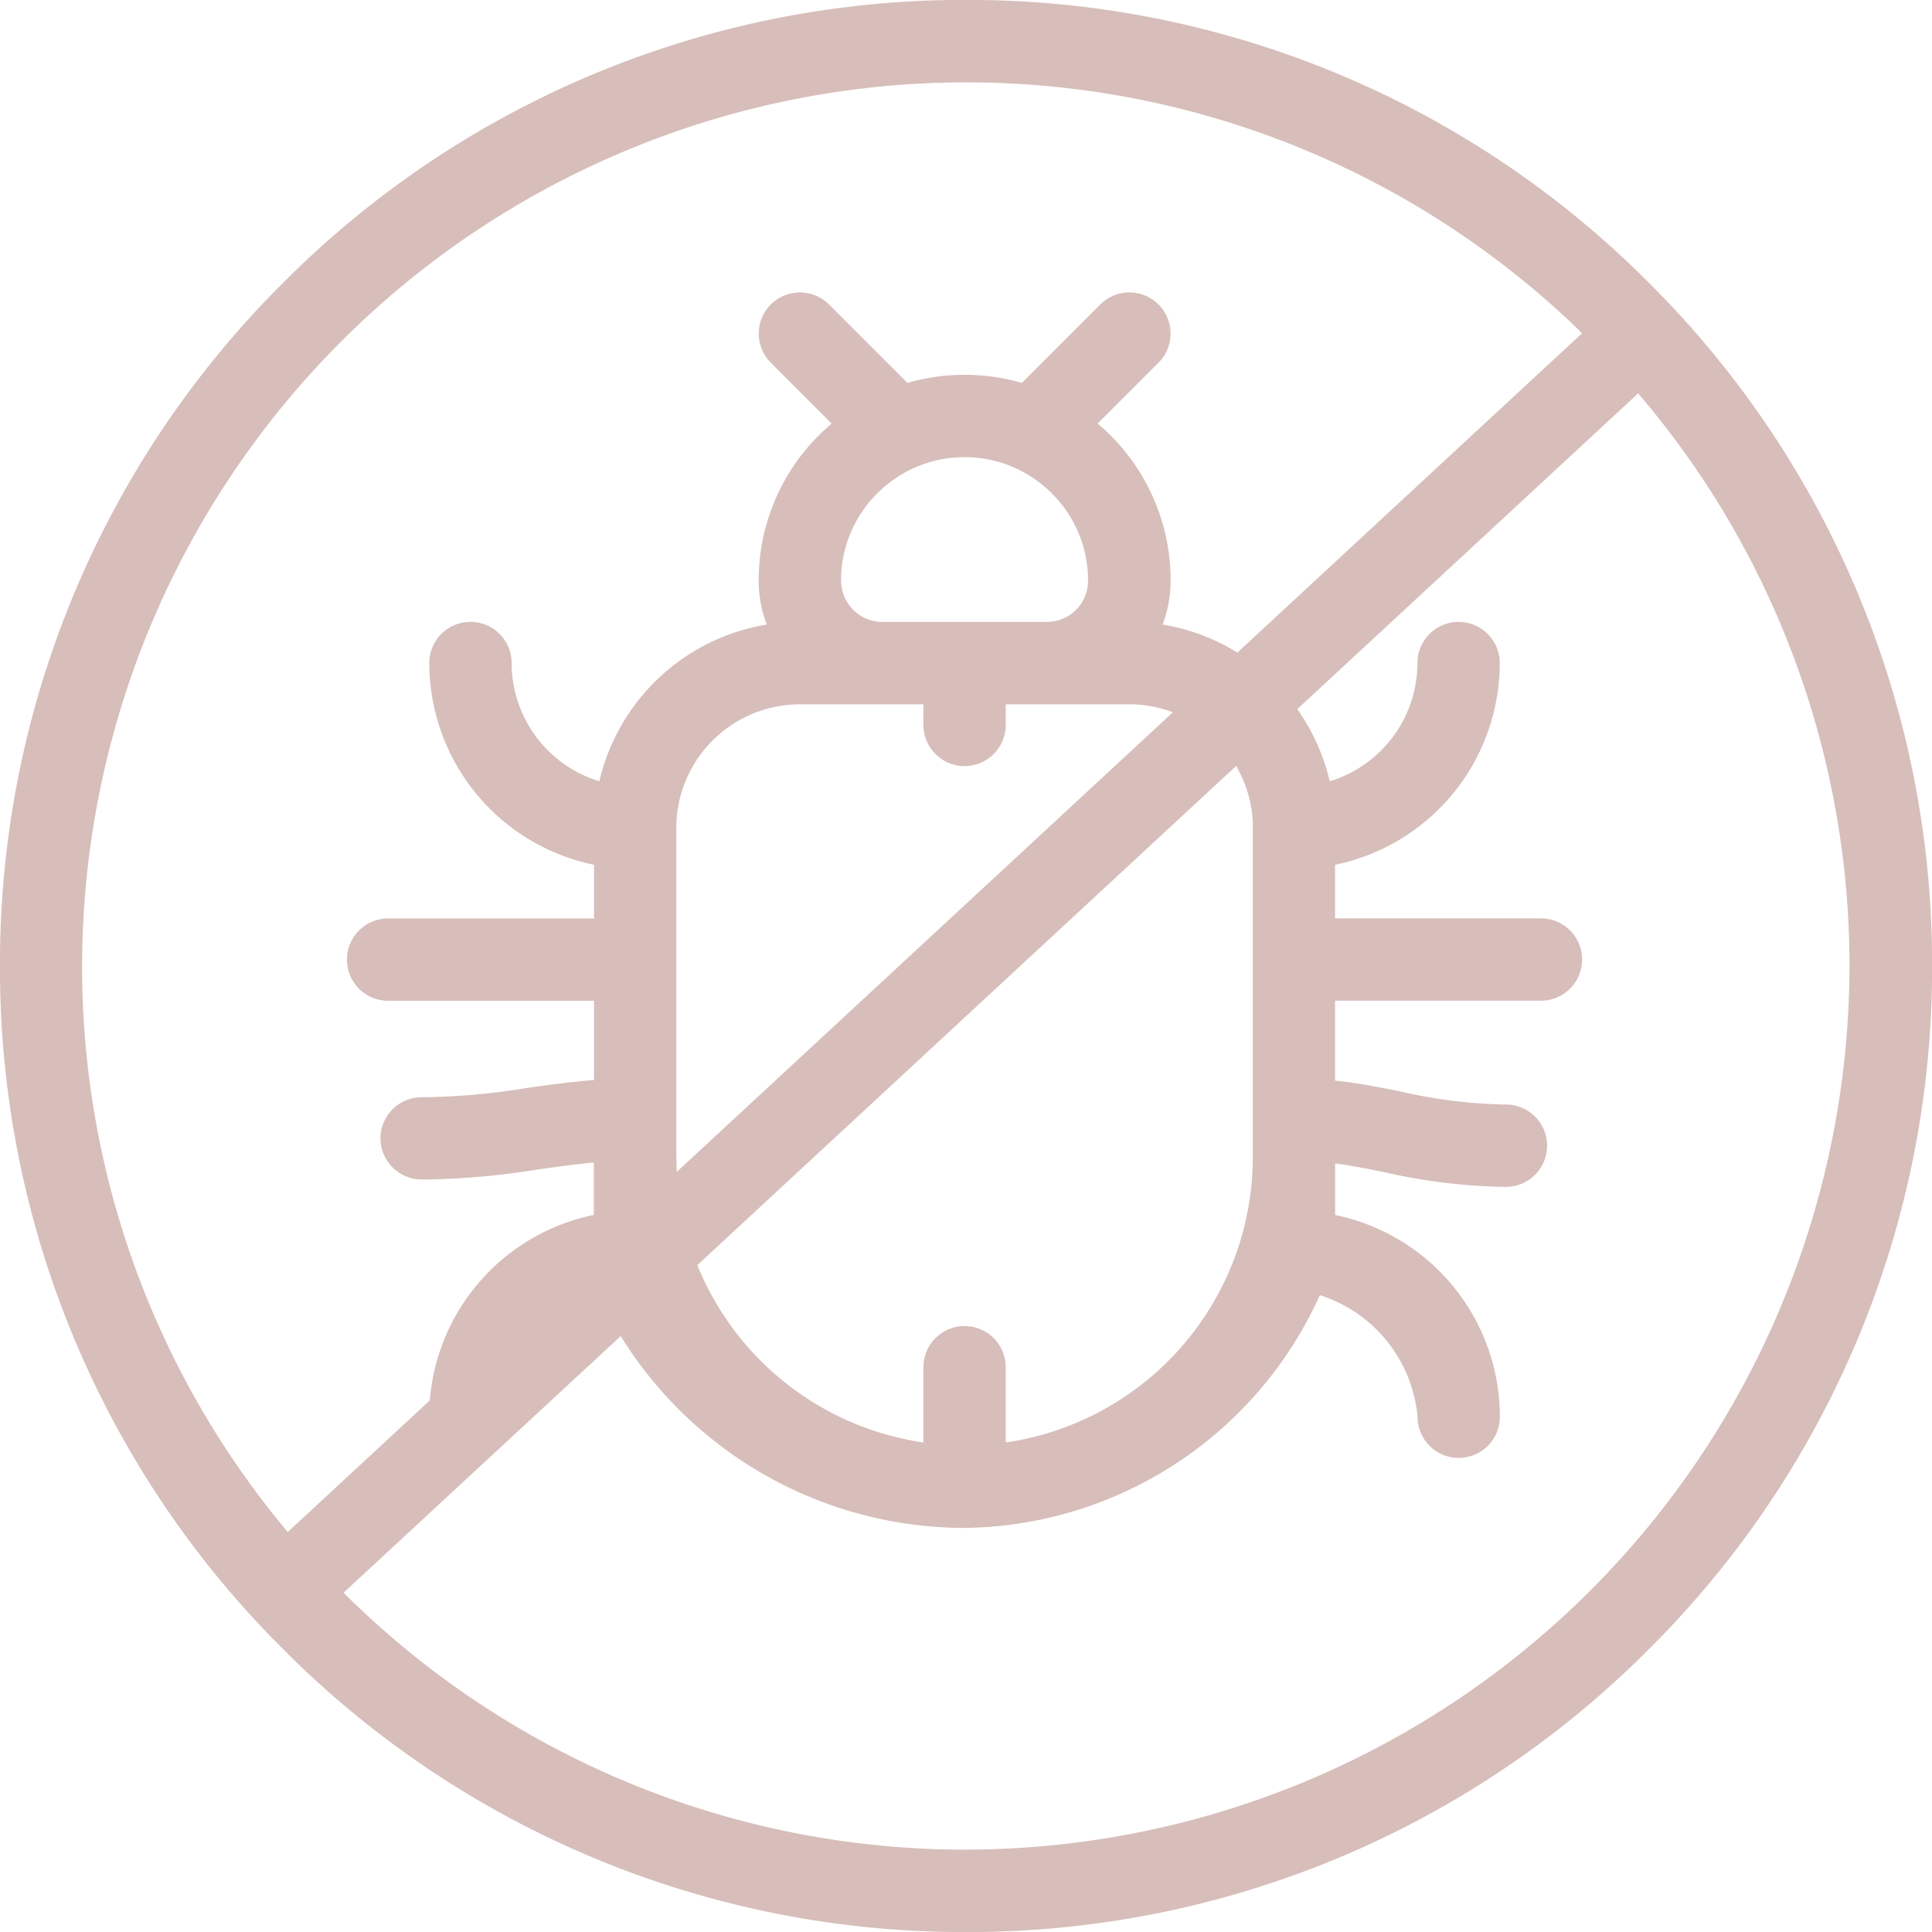
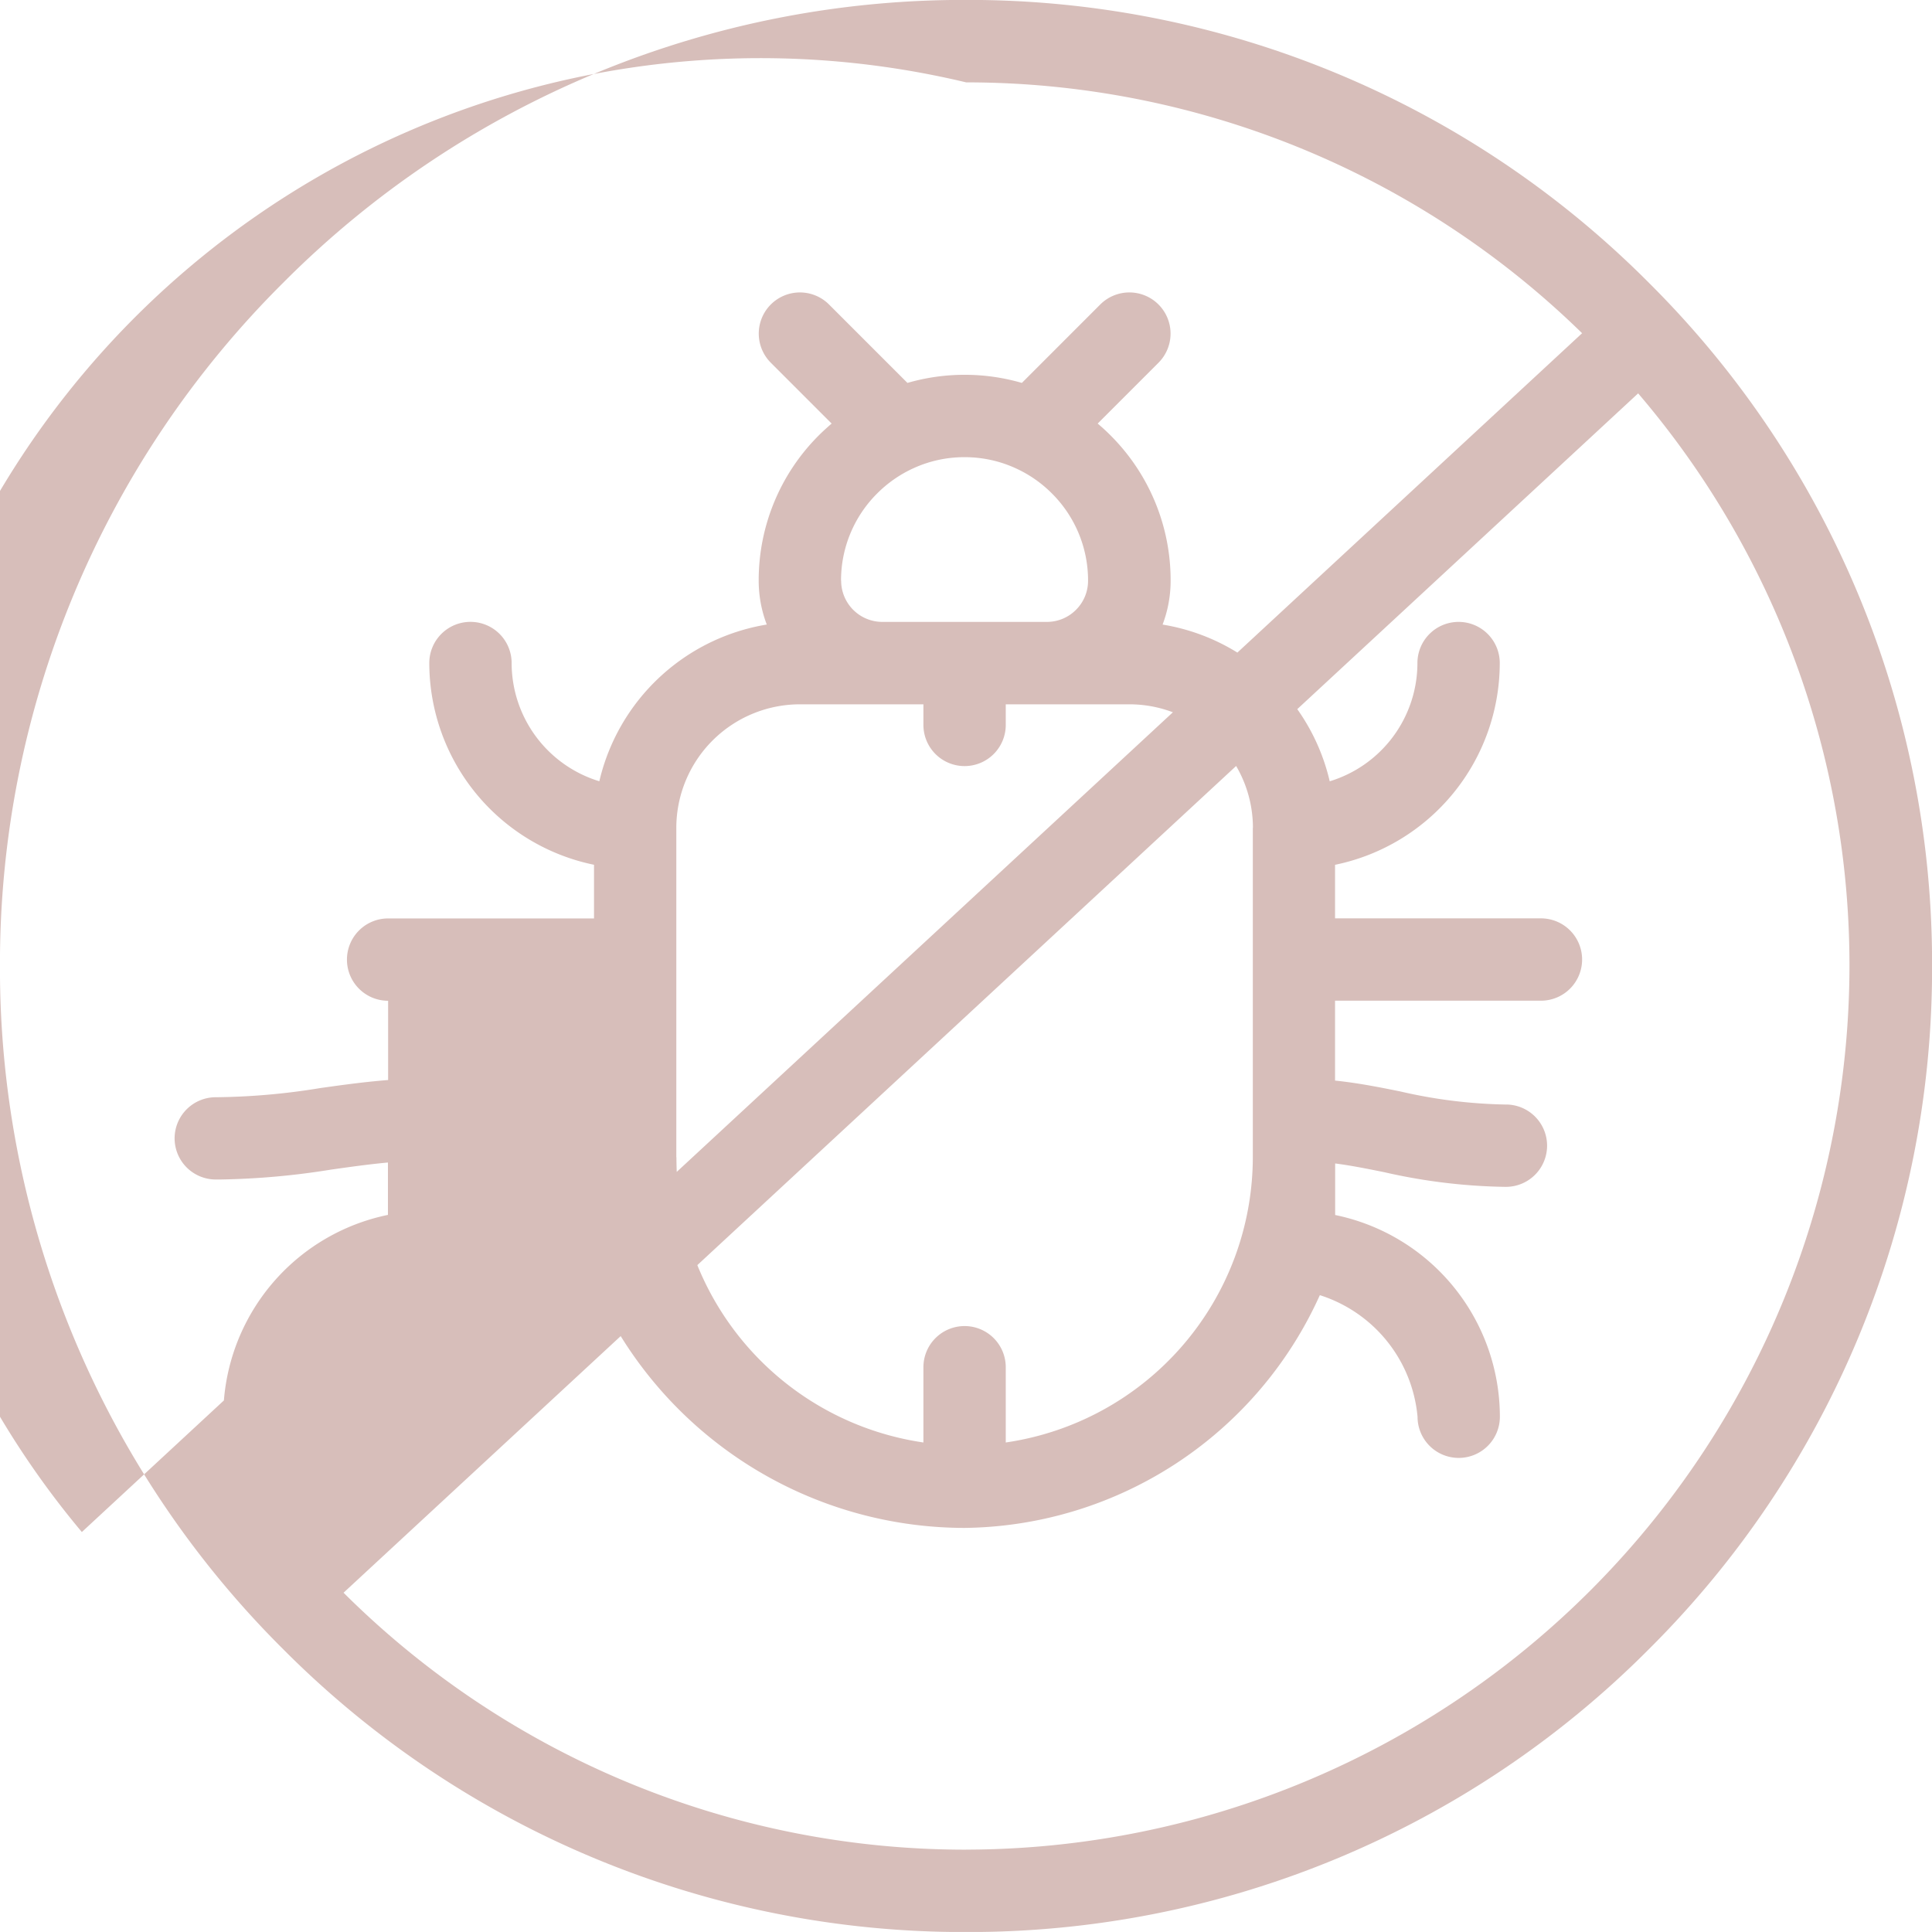
<svg xmlns="http://www.w3.org/2000/svg" width="51.197" height="51.196" viewBox="0 0 51.197 51.196">
  <defs>
    <style>
      .cls-1 {
        fill: #d7beba;
      }
    </style>
  </defs>
-   <path id="Purotex" class="cls-1" d="M-1205.164,275.26a25.43,25.43,0,0,0-18.1-7.5,25.43,25.43,0,0,0-18.1,7.5,25.43,25.43,0,0,0-7.5,18.1,25.431,25.431,0,0,0,7.5,18.1,25.43,25.43,0,0,0,18.1,7.5,25.43,25.43,0,0,0,18.1-7.5,25.431,25.431,0,0,0,7.5-18.1A25.43,25.43,0,0,0-1205.164,275.26Zm-18.1-5.315a23.336,23.336,0,0,1,16.326,6.647l-9.135,8.463a5.416,5.416,0,0,0-1.982-.742,3.268,3.268,0,0,0,.213-1.163,5.421,5.421,0,0,0-1.6-3.858q-.161-.161-.333-.306l1.612-1.612a1.092,1.092,0,0,0,0-1.543,1.092,1.092,0,0,0-1.544,0l-2.077,2.078a5.431,5.431,0,0,0-1.516-.215,5.426,5.426,0,0,0-1.516.215l-2.078-2.078a1.091,1.091,0,0,0-1.543,0,1.092,1.092,0,0,0,0,1.543l1.612,1.612c-.115.1-.226.2-.333.306a5.42,5.42,0,0,0-1.6,3.857,3.254,3.254,0,0,0,.214,1.163,5.47,5.47,0,0,0-4.437,4.153,3.279,3.279,0,0,1-2.324-3.133,1.091,1.091,0,0,0-1.091-1.091,1.091,1.091,0,0,0-1.091,1.091,5.465,5.465,0,0,0,4.365,5.346V292.1h-5.456a1.091,1.091,0,0,0-1.091,1.091,1.091,1.091,0,0,0,1.091,1.091h5.456v2.1c-.632.05-1.228.133-1.81.215a17.905,17.905,0,0,1-2.745.241h-.012a1.091,1.091,0,0,0-1.091,1.08,1.091,1.091,0,0,0,1.08,1.1h.135a20.234,20.234,0,0,0,2.938-.263c.51-.072,1-.141,1.5-.187v1.388a5.467,5.467,0,0,0-4.347,4.917l-3.764,3.487a23.309,23.309,0,0,1-5.449-15A23.442,23.442,0,0,1-1223.264,269.944Zm7.6,19.753v8.73a7.649,7.649,0,0,1-6.547,7.559v-1.994a1.091,1.091,0,0,0-1.091-1.091,1.091,1.091,0,0,0-1.091,1.091v1.994a7.66,7.66,0,0,1-5.991-4.7l14.278-13.227A3.253,3.253,0,0,1-1215.661,289.7Zm-15.277,8.73V289.7a3.277,3.277,0,0,1,3.274-3.274h3.274v.546a1.091,1.091,0,0,0,1.091,1.091,1.091,1.091,0,0,0,1.091-1.091v-.546h3.274a3.257,3.257,0,0,1,1.155.211l-13.148,12.18C-1230.934,298.686-1230.938,298.557-1230.938,298.427Zm4.365-15.277a3.251,3.251,0,0,1,.959-2.314,3.268,3.268,0,0,1,.969-.671,3.23,3.23,0,0,1,1.345-.289,3.232,3.232,0,0,1,1.347.29,3.26,3.26,0,0,1,.967.67,3.252,3.252,0,0,1,.959,2.314,1.084,1.084,0,0,1-.32.771,1.084,1.084,0,0,1-.771.32h-4.365A1.092,1.092,0,0,1-1226.573,283.15Zm3.308,33.626a23.342,23.342,0,0,1-16.491-6.809l7.344-6.8a10.733,10.733,0,0,0,9.113,5.083,10.458,10.458,0,0,0,9.414-6.168,3.734,3.734,0,0,1,2.589,3.222,1.091,1.091,0,0,0,1.091,1.091,1.091,1.091,0,0,0,1.091-1.091,5.465,5.465,0,0,0-4.365-5.346v-1.366c.418.054.837.138,1.294.23a15.33,15.33,0,0,0,3.2.39h.034a1.091,1.091,0,0,0,1.088-1.094,1.091,1.091,0,0,0-1.091-1.088h-.031a13.336,13.336,0,0,1-2.771-.347c-.554-.112-1.122-.225-1.726-.287V294.28h5.456a1.091,1.091,0,0,0,1.091-1.091,1.091,1.091,0,0,0-1.091-1.091h-5.456v-1.419a5.465,5.465,0,0,0,4.365-5.346,1.091,1.091,0,0,0-1.091-1.091,1.091,1.091,0,0,0-1.091,1.091,3.279,3.279,0,0,1-2.324,3.133,5.43,5.43,0,0,0-.86-1.912l9.033-8.368a23.313,23.313,0,0,1,5.6,15.175A23.443,23.443,0,0,1-1223.264,316.776Z" transform="translate(1248.863 -267.762)" />
+   <path id="Purotex" class="cls-1" d="M-1205.164,275.26a25.43,25.43,0,0,0-18.1-7.5,25.43,25.43,0,0,0-18.1,7.5,25.43,25.43,0,0,0-7.5,18.1,25.431,25.431,0,0,0,7.5,18.1,25.43,25.43,0,0,0,18.1,7.5,25.43,25.43,0,0,0,18.1-7.5,25.431,25.431,0,0,0,7.5-18.1A25.43,25.43,0,0,0-1205.164,275.26Zm-18.1-5.315a23.336,23.336,0,0,1,16.326,6.647l-9.135,8.463a5.416,5.416,0,0,0-1.982-.742,3.268,3.268,0,0,0,.213-1.163,5.421,5.421,0,0,0-1.6-3.858q-.161-.161-.333-.306l1.612-1.612a1.092,1.092,0,0,0,0-1.543,1.092,1.092,0,0,0-1.544,0l-2.077,2.078a5.431,5.431,0,0,0-1.516-.215,5.426,5.426,0,0,0-1.516.215l-2.078-2.078a1.091,1.091,0,0,0-1.543,0,1.092,1.092,0,0,0,0,1.543l1.612,1.612c-.115.1-.226.2-.333.306a5.42,5.42,0,0,0-1.6,3.857,3.254,3.254,0,0,0,.214,1.163,5.47,5.47,0,0,0-4.437,4.153,3.279,3.279,0,0,1-2.324-3.133,1.091,1.091,0,0,0-1.091-1.091,1.091,1.091,0,0,0-1.091,1.091,5.465,5.465,0,0,0,4.365,5.346V292.1h-5.456a1.091,1.091,0,0,0-1.091,1.091,1.091,1.091,0,0,0,1.091,1.091v2.1c-.632.05-1.228.133-1.81.215a17.905,17.905,0,0,1-2.745.241h-.012a1.091,1.091,0,0,0-1.091,1.08,1.091,1.091,0,0,0,1.08,1.1h.135a20.234,20.234,0,0,0,2.938-.263c.51-.072,1-.141,1.5-.187v1.388a5.467,5.467,0,0,0-4.347,4.917l-3.764,3.487a23.309,23.309,0,0,1-5.449-15A23.442,23.442,0,0,1-1223.264,269.944Zm7.6,19.753v8.73a7.649,7.649,0,0,1-6.547,7.559v-1.994a1.091,1.091,0,0,0-1.091-1.091,1.091,1.091,0,0,0-1.091,1.091v1.994a7.66,7.66,0,0,1-5.991-4.7l14.278-13.227A3.253,3.253,0,0,1-1215.661,289.7Zm-15.277,8.73V289.7a3.277,3.277,0,0,1,3.274-3.274h3.274v.546a1.091,1.091,0,0,0,1.091,1.091,1.091,1.091,0,0,0,1.091-1.091v-.546h3.274a3.257,3.257,0,0,1,1.155.211l-13.148,12.18C-1230.934,298.686-1230.938,298.557-1230.938,298.427Zm4.365-15.277a3.251,3.251,0,0,1,.959-2.314,3.268,3.268,0,0,1,.969-.671,3.23,3.23,0,0,1,1.345-.289,3.232,3.232,0,0,1,1.347.29,3.26,3.26,0,0,1,.967.67,3.252,3.252,0,0,1,.959,2.314,1.084,1.084,0,0,1-.32.771,1.084,1.084,0,0,1-.771.32h-4.365A1.092,1.092,0,0,1-1226.573,283.15Zm3.308,33.626a23.342,23.342,0,0,1-16.491-6.809l7.344-6.8a10.733,10.733,0,0,0,9.113,5.083,10.458,10.458,0,0,0,9.414-6.168,3.734,3.734,0,0,1,2.589,3.222,1.091,1.091,0,0,0,1.091,1.091,1.091,1.091,0,0,0,1.091-1.091,5.465,5.465,0,0,0-4.365-5.346v-1.366c.418.054.837.138,1.294.23a15.33,15.33,0,0,0,3.2.39h.034a1.091,1.091,0,0,0,1.088-1.094,1.091,1.091,0,0,0-1.091-1.088h-.031a13.336,13.336,0,0,1-2.771-.347c-.554-.112-1.122-.225-1.726-.287V294.28h5.456a1.091,1.091,0,0,0,1.091-1.091,1.091,1.091,0,0,0-1.091-1.091h-5.456v-1.419a5.465,5.465,0,0,0,4.365-5.346,1.091,1.091,0,0,0-1.091-1.091,1.091,1.091,0,0,0-1.091,1.091,3.279,3.279,0,0,1-2.324,3.133,5.43,5.43,0,0,0-.86-1.912l9.033-8.368a23.313,23.313,0,0,1,5.6,15.175A23.443,23.443,0,0,1-1223.264,316.776Z" transform="translate(1248.863 -267.762)" />
</svg>